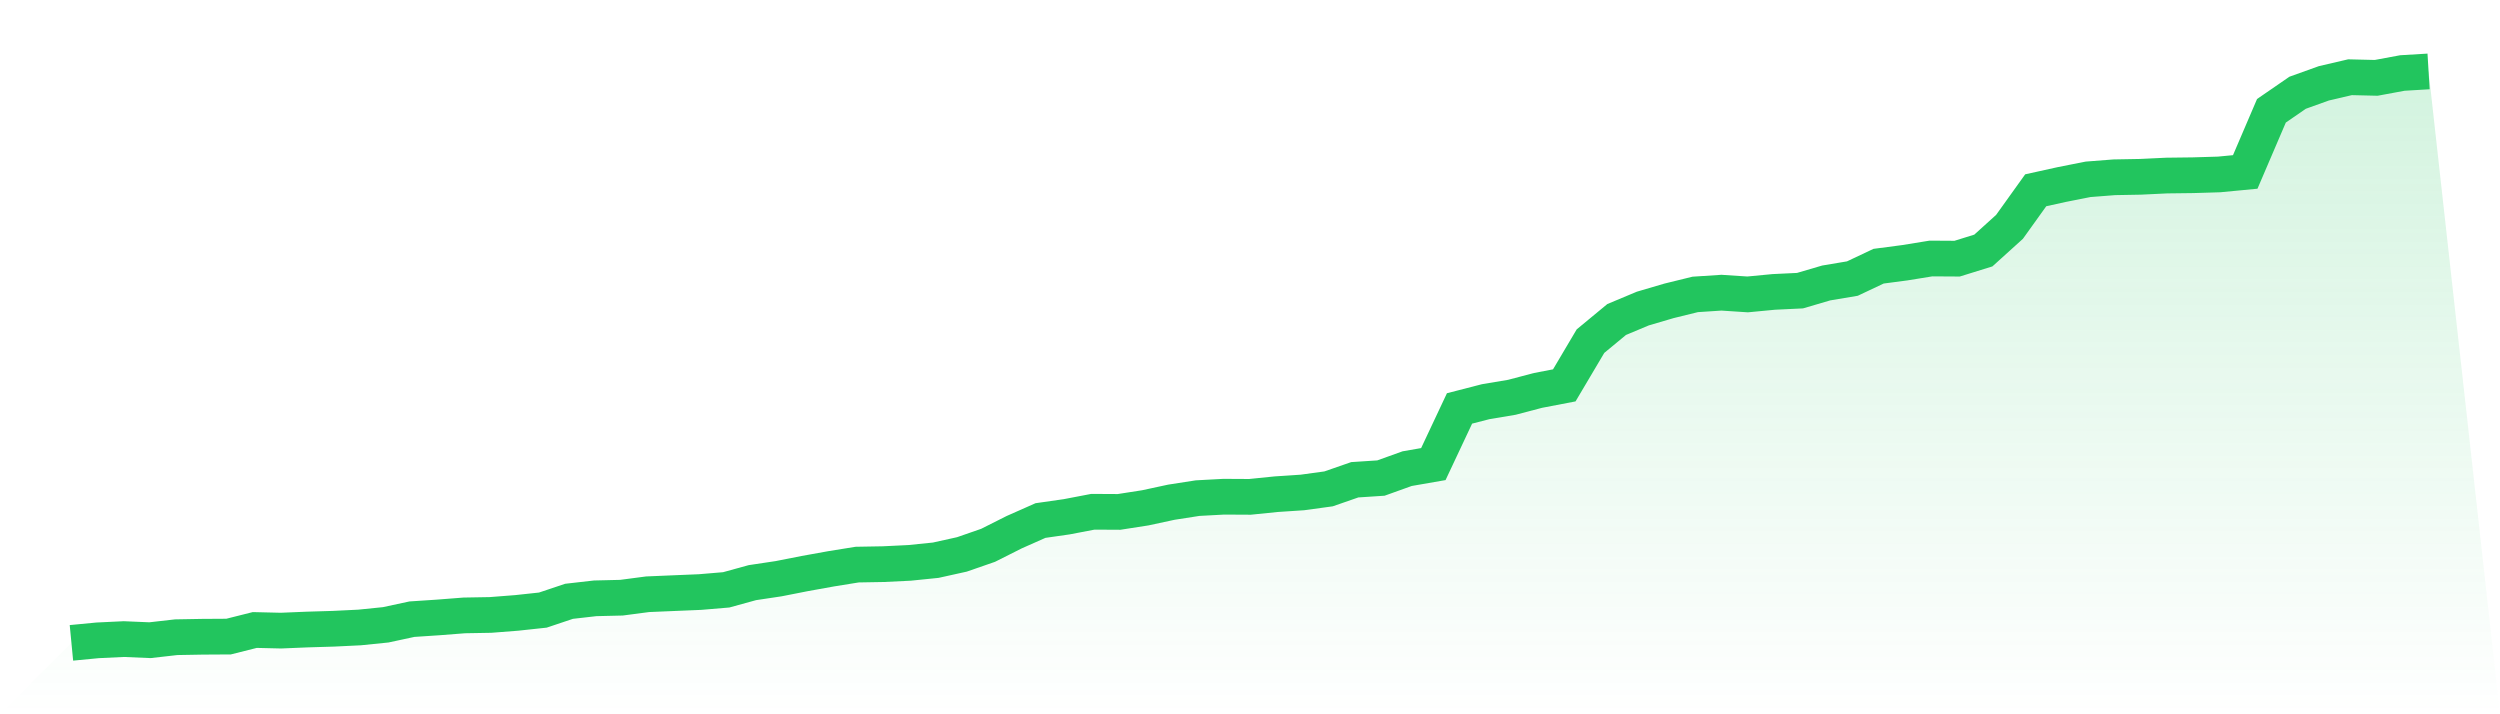
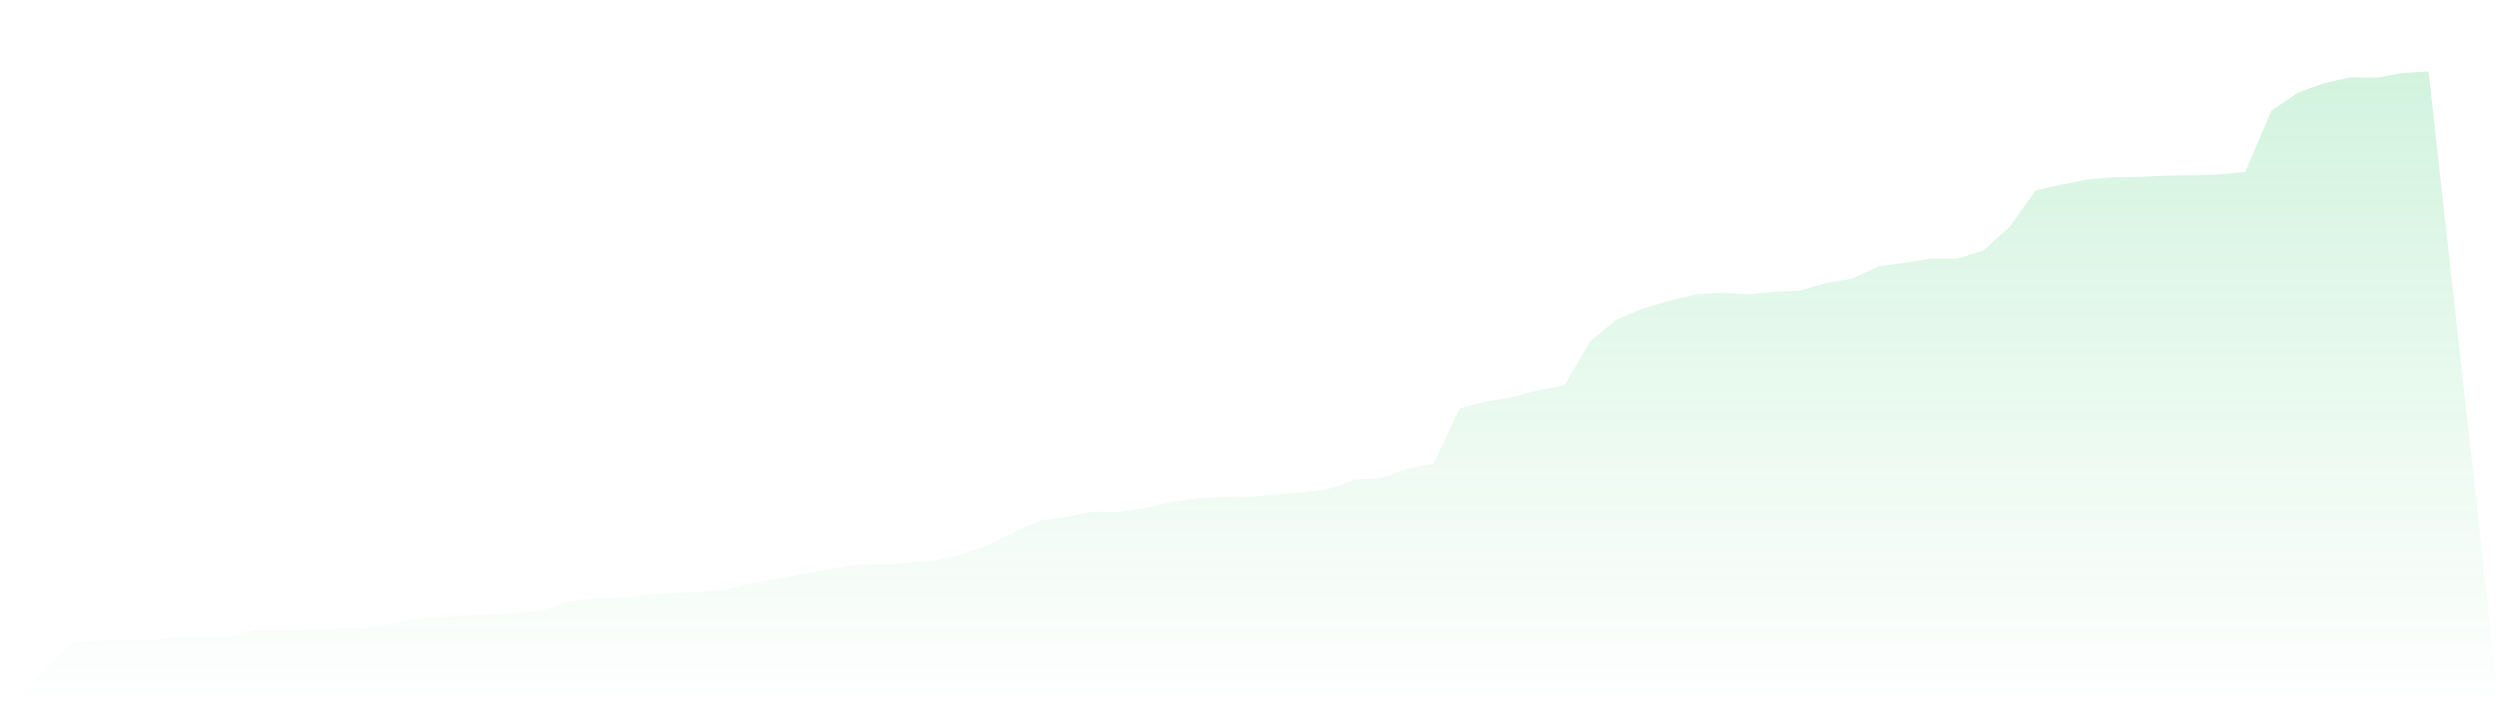
<svg xmlns="http://www.w3.org/2000/svg" viewBox="0 0 140 40">
  <defs>
    <linearGradient id="gradient" x1="0" x2="0" y1="0" y2="1">
      <stop offset="0%" stop-color="#22c55e" stop-opacity="0.2" />
      <stop offset="100%" stop-color="#22c55e" stop-opacity="0" />
    </linearGradient>
  </defs>
  <path d="M4,36 L4,36 L5.467,35.859 L6.933,35.789 L8.4,35.851 L9.867,35.684 L11.333,35.658 L12.8,35.649 L14.267,35.28 L15.733,35.315 L17.2,35.254 L18.667,35.21 L20.133,35.139 L21.6,34.99 L23.067,34.674 L24.533,34.577 L26,34.463 L27.467,34.437 L28.933,34.323 L30.4,34.165 L31.867,33.673 L33.333,33.506 L34.8,33.471 L36.267,33.278 L37.733,33.216 L39.2,33.155 L40.667,33.032 L42.133,32.628 L43.6,32.408 L45.067,32.119 L46.533,31.855 L48,31.618 L49.467,31.592 L50.933,31.521 L52.4,31.372 L53.867,31.047 L55.333,30.538 L56.8,29.8 L58.267,29.15 L59.733,28.94 L61.2,28.659 L62.667,28.667 L64.133,28.439 L65.6,28.123 L67.067,27.895 L68.533,27.816 L70,27.824 L71.467,27.675 L72.933,27.578 L74.4,27.377 L75.867,26.867 L77.333,26.771 L78.8,26.244 L80.267,25.989 L81.733,22.872 L83.2,22.494 L84.667,22.248 L86.133,21.862 L87.6,21.581 L89.067,19.104 L90.533,17.892 L92,17.278 L93.467,16.847 L94.933,16.487 L96.4,16.391 L97.867,16.487 L99.333,16.347 L100.8,16.277 L102.267,15.846 L103.733,15.6 L105.2,14.907 L106.667,14.714 L108.133,14.476 L109.6,14.485 L111.067,14.029 L112.533,12.703 L114,10.656 L115.467,10.332 L116.933,10.042 L118.4,9.928 L119.867,9.901 L121.333,9.831 L122.8,9.813 L124.267,9.769 L125.733,9.629 L127.2,6.204 L128.667,5.194 L130.133,4.667 L131.6,4.325 L133.067,4.36 L134.533,4.088 L136,4 L140,40 L0,40 z" fill="url(#gradient)" />
-   <path d="M4,36 L4,36 L5.467,35.859 L6.933,35.789 L8.4,35.851 L9.867,35.684 L11.333,35.658 L12.8,35.649 L14.267,35.28 L15.733,35.315 L17.2,35.254 L18.667,35.21 L20.133,35.139 L21.6,34.99 L23.067,34.674 L24.533,34.577 L26,34.463 L27.467,34.437 L28.933,34.323 L30.4,34.165 L31.867,33.673 L33.333,33.506 L34.8,33.471 L36.267,33.278 L37.733,33.216 L39.2,33.155 L40.667,33.032 L42.133,32.628 L43.6,32.408 L45.067,32.119 L46.533,31.855 L48,31.618 L49.467,31.592 L50.933,31.521 L52.4,31.372 L53.867,31.047 L55.333,30.538 L56.8,29.8 L58.267,29.15 L59.733,28.94 L61.2,28.659 L62.667,28.667 L64.133,28.439 L65.6,28.123 L67.067,27.895 L68.533,27.816 L70,27.824 L71.467,27.675 L72.933,27.578 L74.4,27.377 L75.867,26.867 L77.333,26.771 L78.8,26.244 L80.267,25.989 L81.733,22.872 L83.2,22.494 L84.667,22.248 L86.133,21.862 L87.6,21.581 L89.067,19.104 L90.533,17.892 L92,17.278 L93.467,16.847 L94.933,16.487 L96.4,16.391 L97.867,16.487 L99.333,16.347 L100.8,16.277 L102.267,15.846 L103.733,15.6 L105.2,14.907 L106.667,14.714 L108.133,14.476 L109.6,14.485 L111.067,14.029 L112.533,12.703 L114,10.656 L115.467,10.332 L116.933,10.042 L118.4,9.928 L119.867,9.901 L121.333,9.831 L122.8,9.813 L124.267,9.769 L125.733,9.629 L127.2,6.204 L128.667,5.194 L130.133,4.667 L131.6,4.325 L133.067,4.36 L134.533,4.088 L136,4" fill="none" stroke="#22c55e" stroke-width="2" />
</svg>